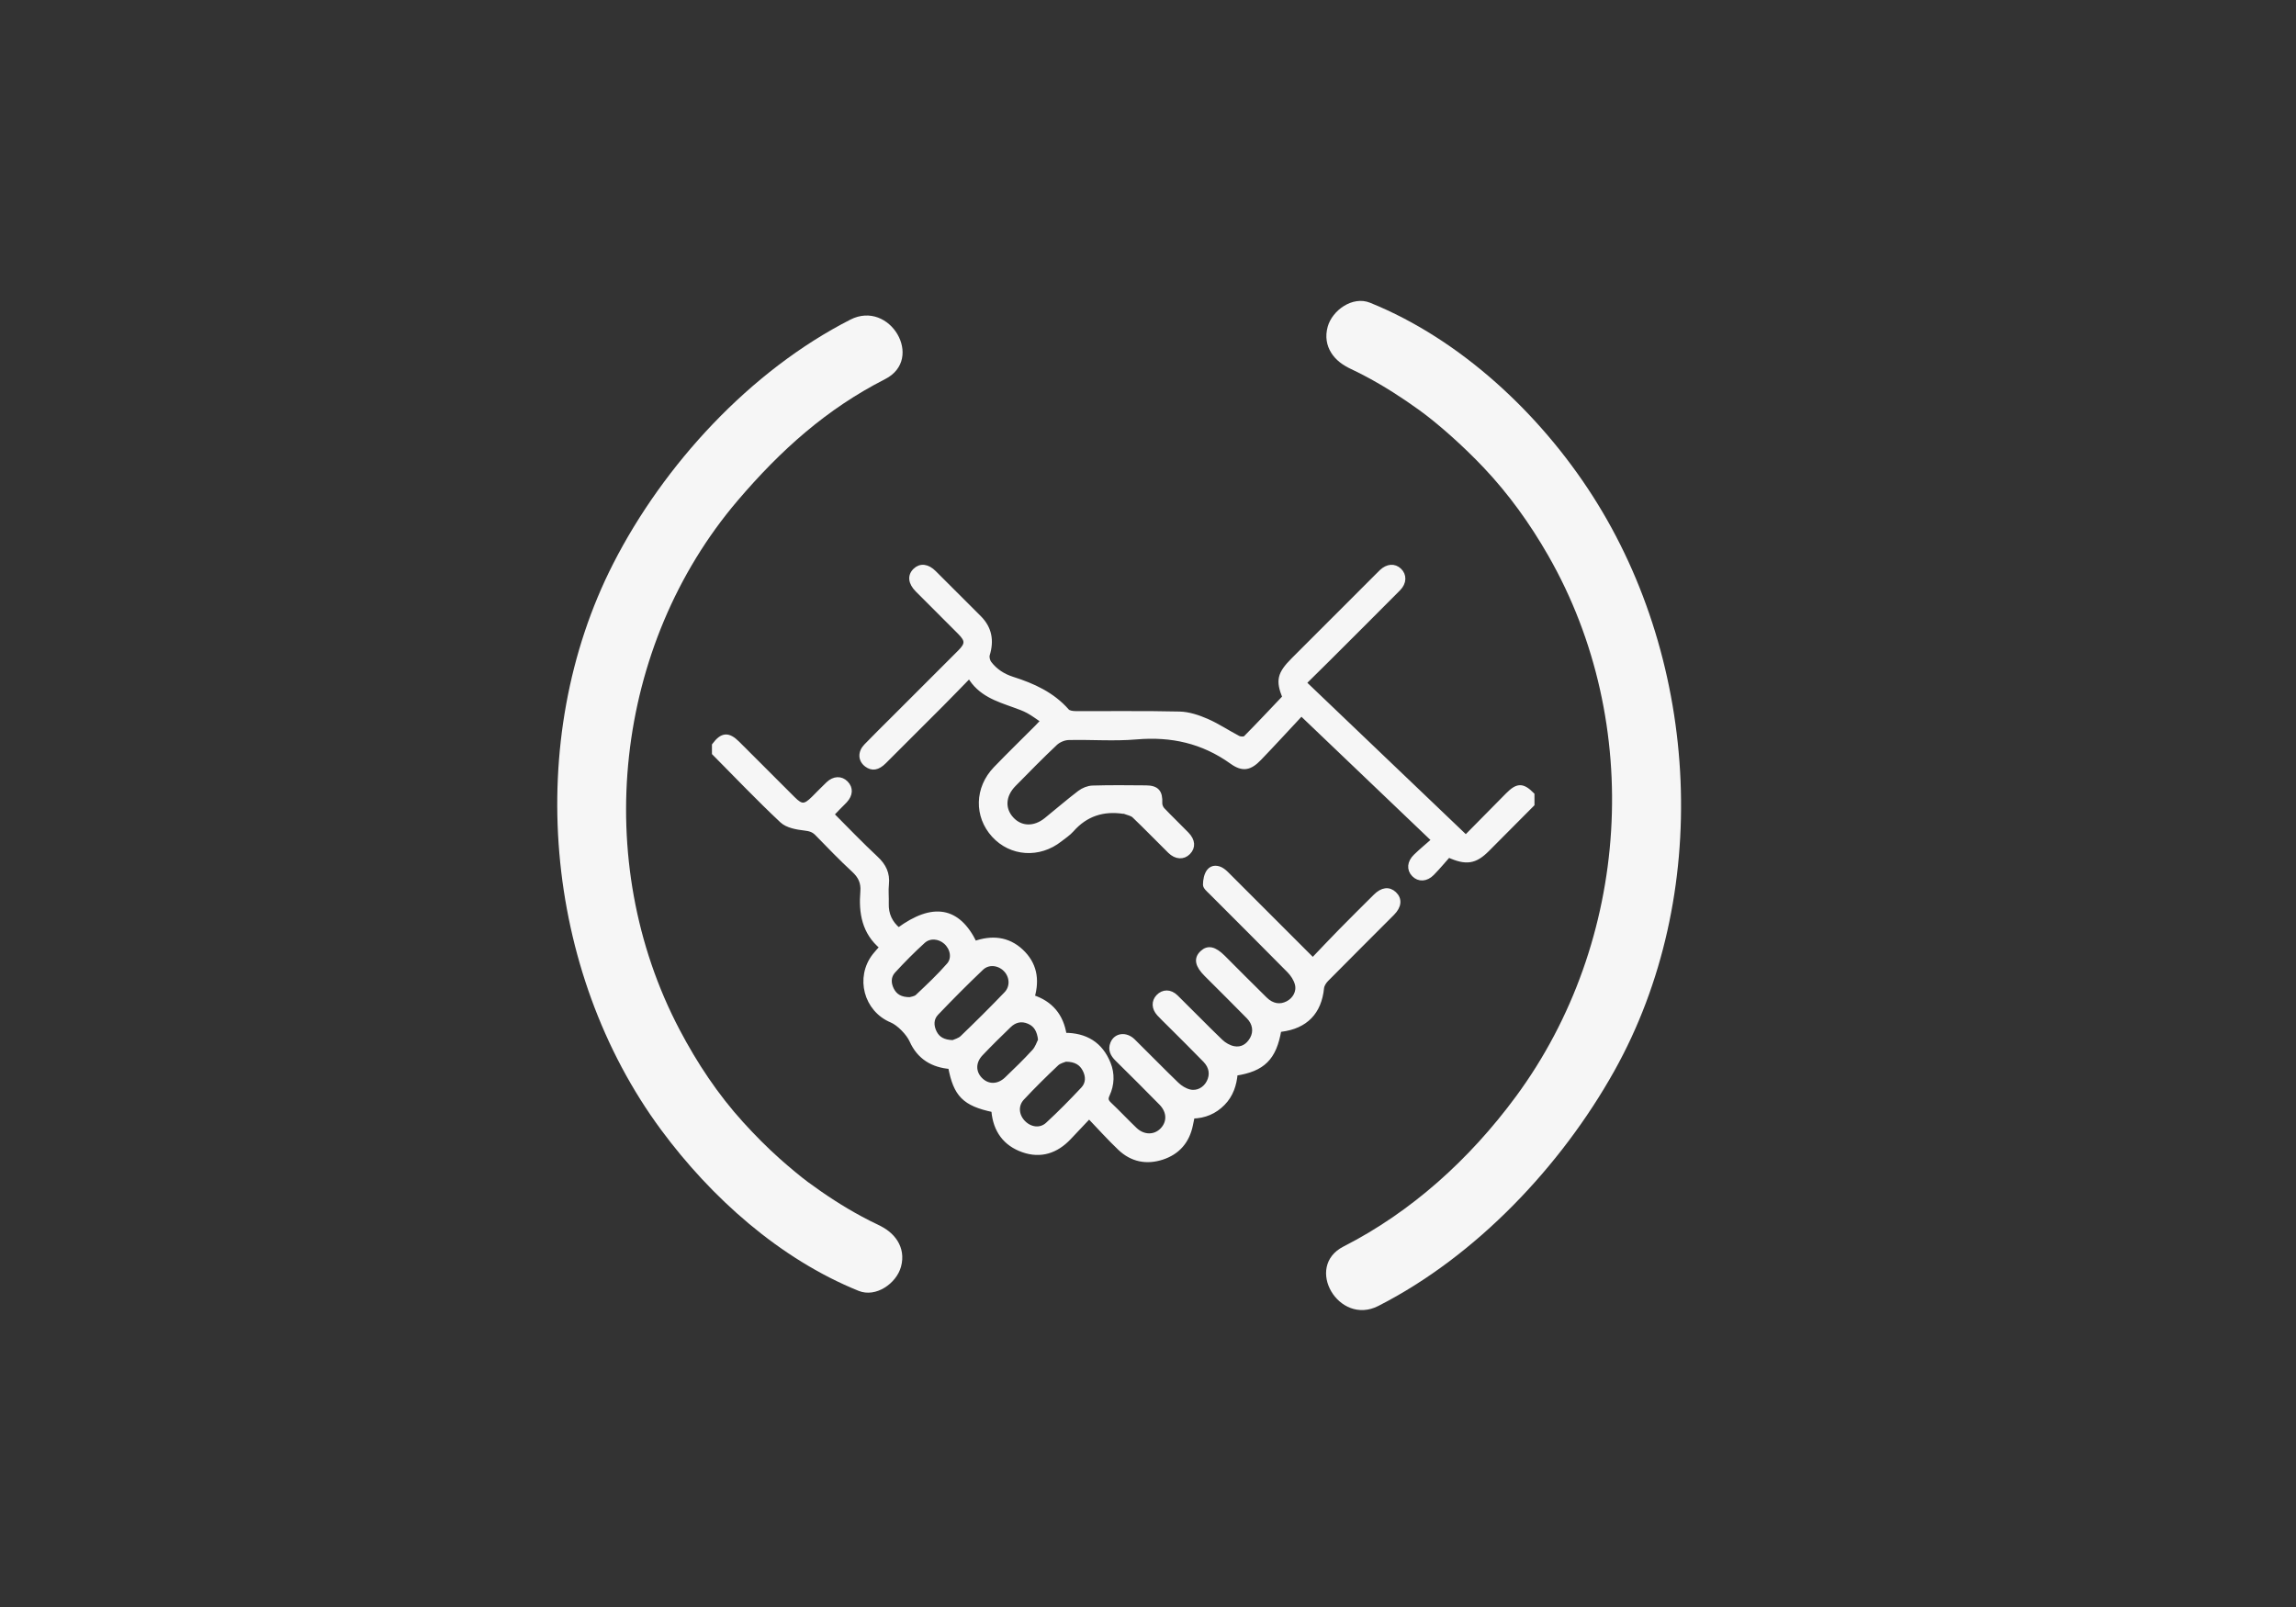
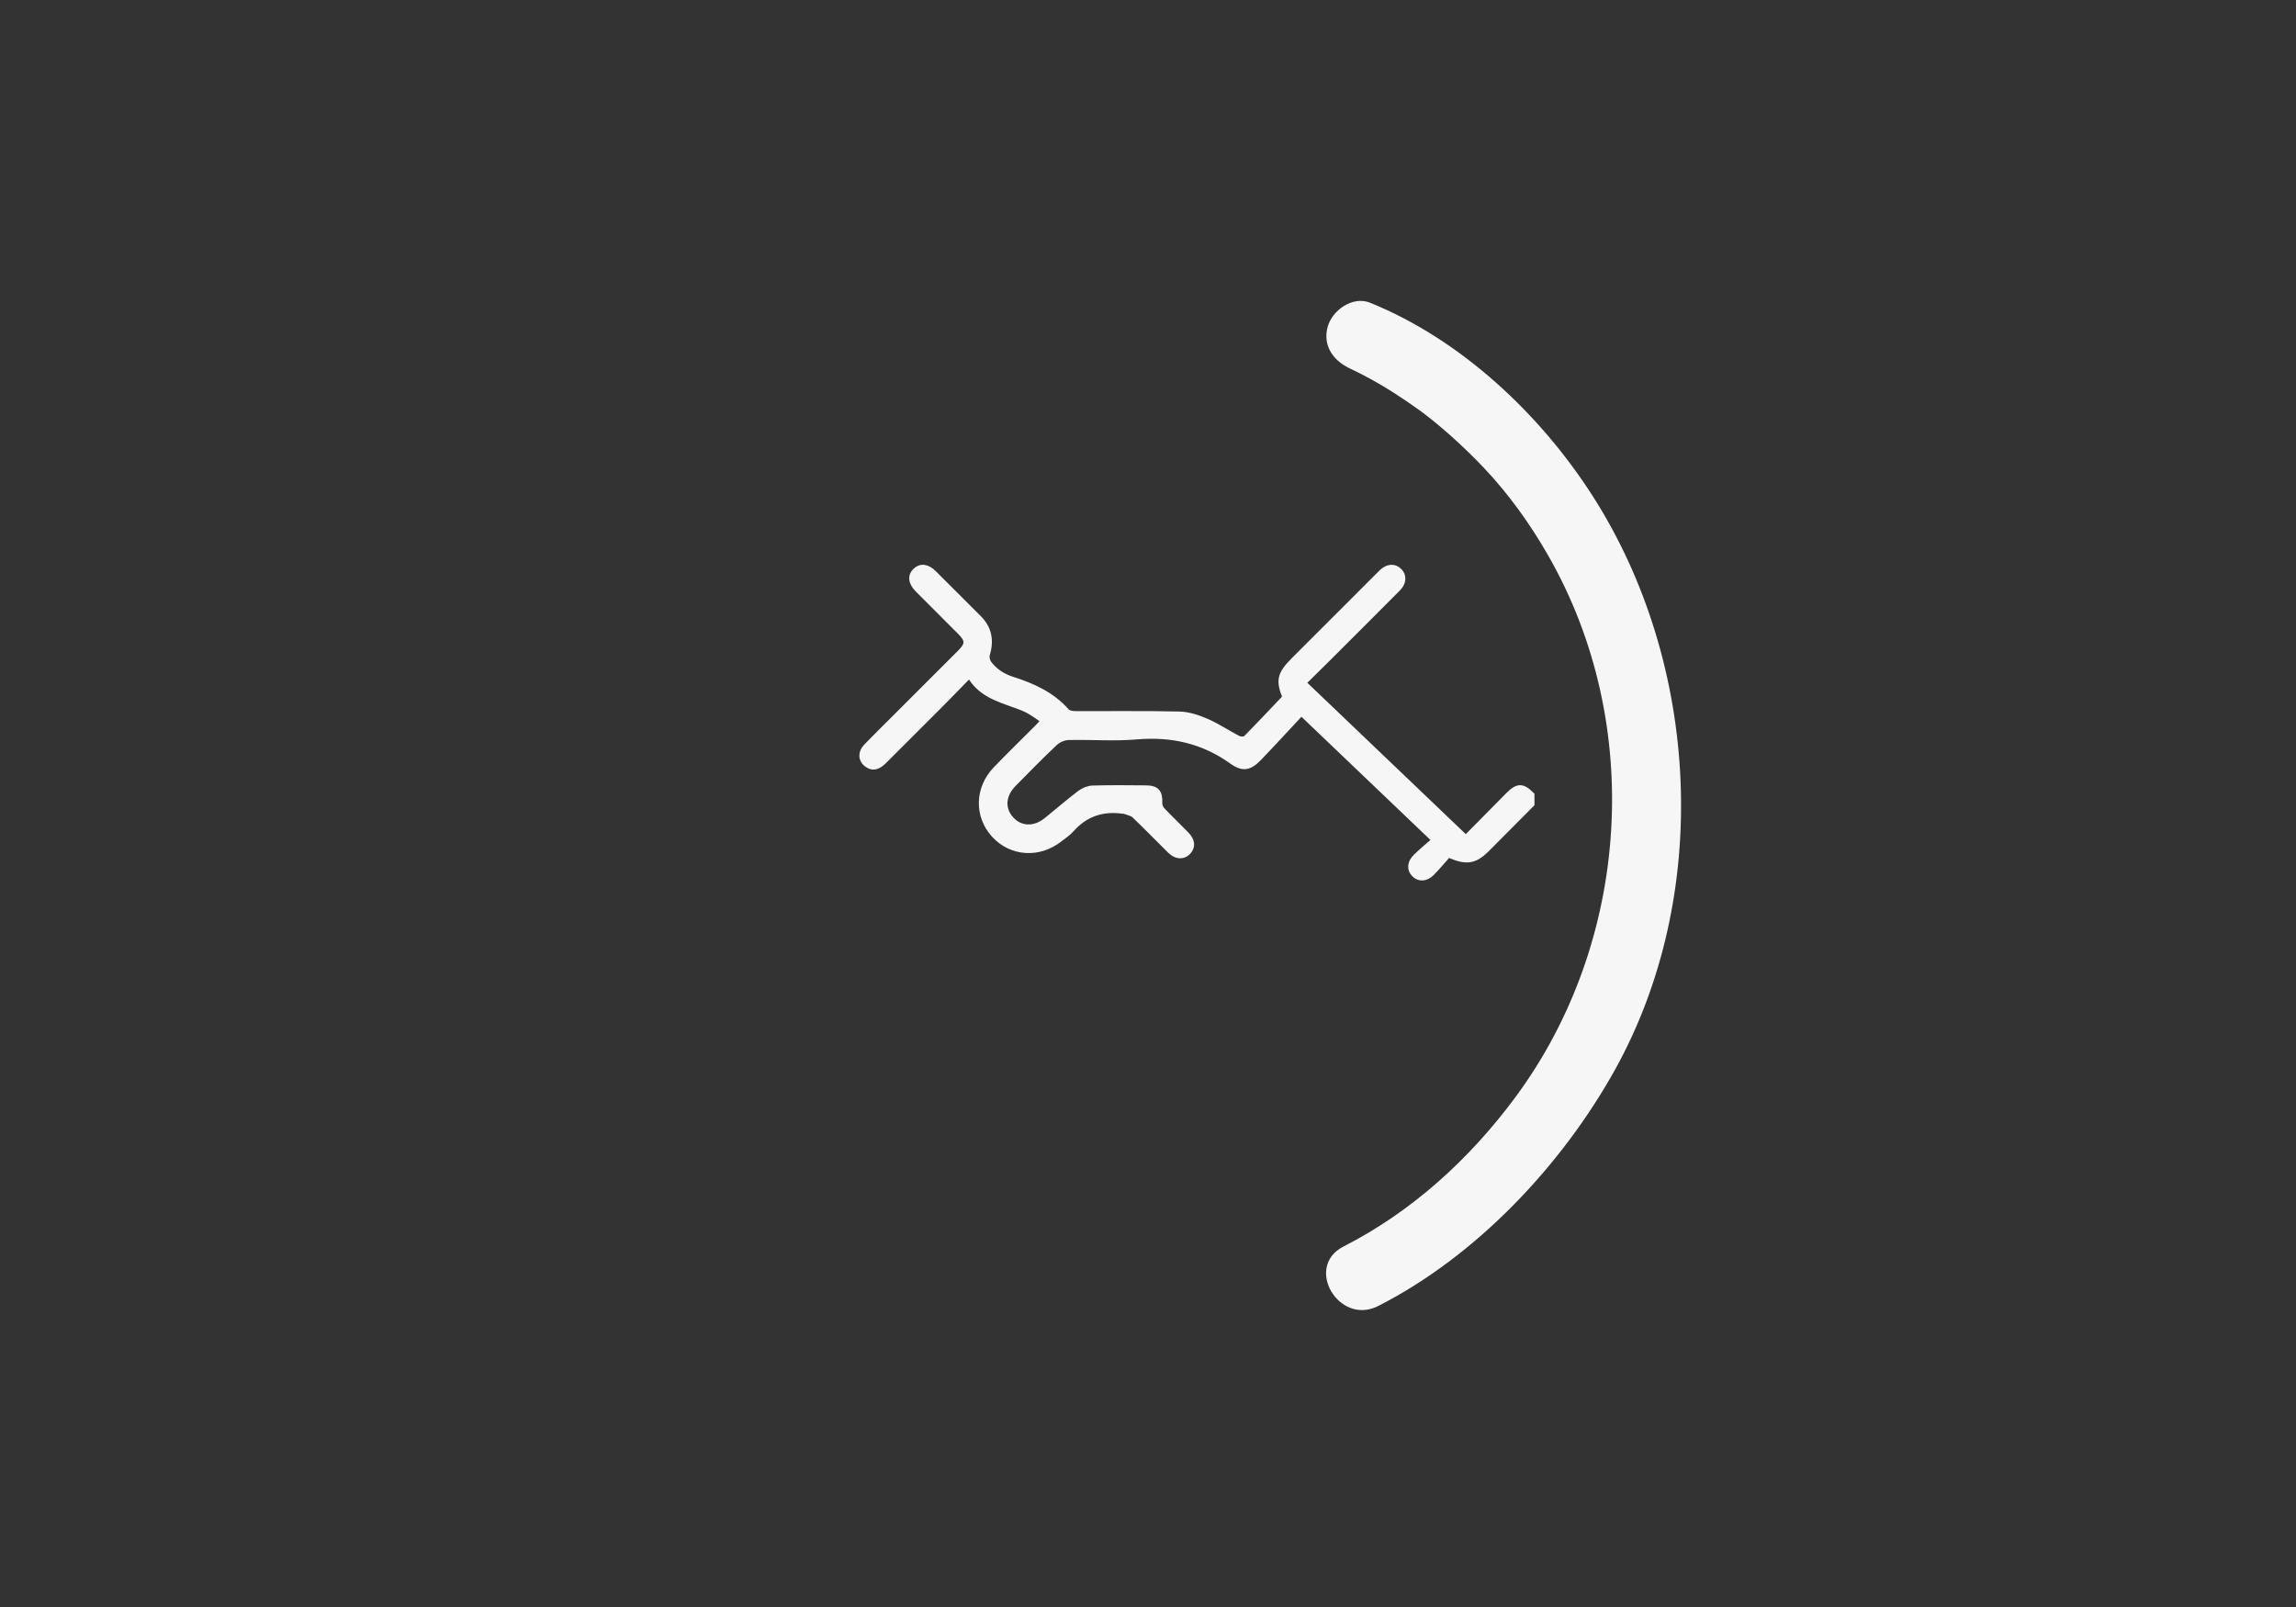
<svg xmlns="http://www.w3.org/2000/svg" version="1.1" id="Capa_1" x="0px" y="0px" width="500px" height="350px" viewBox="0 0 500 350" enable-background="new 0 0 500 350" xml:space="preserve">
  <rect x="0" y="0" width="500" height="350" fill="#333333" stroke="none" />
  <g>
    <g>
-       <path fill="#F6F6F6" d="M185.189,69.612c-21.813,11.117-40.638,31.582-51.641,53.131c-19.604,38.396-15.178,88.707,10.426,123.342    c10.892,14.735,25.82,28.111,43.006,35.059c3.797,1.534,8.236-1.64,9.227-5.238c1.179-4.287-1.451-7.695-5.238-9.227    c1.059,0.429,2.058,0.905,0.449,0.164c-1.251-0.576-2.476-1.207-3.688-1.857c-4.127-2.212-8.053-4.788-11.818-7.565    c-1.376-1.015-3.896-3.091-6.113-5.065c-2.81-2.504-5.454-5.187-7.983-7.972c-5.495-6.053-10.014-12.877-13.815-20.102    c-19.372-36.811-14.23-83.71,12.62-115.237c9.425-11.066,19.425-20,32.141-26.481C201.381,78.171,193.788,65.23,185.189,69.612    L185.189,69.612z" />
-     </g>
+       </g>
  </g>
  <g>
    <g>
      <path fill="#F6F6F6" d="M300.145,284.438c21.344-10.874,39.834-30.506,51.39-51.164c21.342-38.155,18.739-88.671-4.733-125.302    c-11.385-17.767-28.641-34.033-48.447-42.038c-3.797-1.535-8.236,1.639-9.227,5.238c-1.179,4.287,1.451,7.695,5.238,9.226    c-1.021-0.412-2.091-0.918-0.489-0.183c1.216,0.558,2.407,1.167,3.589,1.793c4.032,2.14,7.879,4.621,11.58,7.289    c4.137,2.983,9.568,7.819,13.994,12.486c5.509,5.809,10.145,12.28,14.12,19.221c20.995,36.65,17.851,84.035-7.025,117.791    c-10.124,13.738-22.82,25.183-37.56,32.692C283.953,275.879,291.546,288.82,300.145,284.438L300.145,284.438z" />
    </g>
  </g>
  <g>
-     <path fill-rule="evenodd" clip-rule="evenodd" fill="#F6F6F6" stroke="#F6F6F6" stroke-miterlimit="10" d="M155.541,162.299   c1.73-2.313,3.043-2.426,5.086-0.393c4.025,4.009,8.034,8.034,12.055,12.047c1.825,1.822,2.603,1.81,4.47-0.045   c1.069-1.062,2.109-2.154,3.205-3.189c1.282-1.212,2.788-1.256,3.863-0.174c1.094,1.1,1.031,2.534-0.191,3.858   c-0.472,0.511-0.984,0.983-1.47,1.481c-0.44,0.451-0.871,0.912-1.428,1.496c3.242,3.24,6.346,6.509,9.643,9.571   c1.725,1.603,2.551,3.314,2.307,5.653c-0.144,1.377,0.011,2.781-0.033,4.171c-0.075,2.373,0.817,4.277,2.635,5.771   c7.481-5.498,12.938-4.58,16.578,2.919c3.646-1.286,7.159-1.053,10.119,1.715c2.908,2.72,3.557,6.101,2.427,9.99   c4.027,1.302,6.34,4.096,6.974,8.273c4.623-0.03,7.899,1.976,9.596,6.205c0.894,2.227,0.815,4.565-0.206,6.768   c-0.414,0.891-0.292,1.42,0.411,2.084c1.896,1.791,3.678,3.701,5.562,5.505c1.824,1.746,4.307,1.772,5.917,0.149   c1.651-1.666,1.622-4.047-0.189-5.897c-3.164-3.231-6.371-6.42-9.589-9.596c-0.996-0.981-1.546-2.058-0.989-3.42   c0.73-1.782,2.889-2.051,4.459-0.511c3.186,3.126,6.288,6.34,9.505,9.432c0.754,0.725,1.771,1.358,2.771,1.604   c1.75,0.432,3.417-0.523,4.205-2.055c0.835-1.615,0.62-3.337-0.788-4.793c-2.58-2.666-5.231-5.262-7.853-7.888   c-0.736-0.738-1.5-1.454-2.202-2.224c-1.118-1.229-1.16-2.686-0.161-3.734c1.072-1.127,2.593-1.16,3.854,0.074   c3.271,3.205,6.45,6.505,9.754,9.674c0.749,0.72,1.804,1.325,2.809,1.526c1.761,0.35,3.161-0.514,4.035-2.08   c0.865-1.554,0.609-3.389-0.768-4.8c-3.039-3.109-6.138-6.159-9.21-9.235c-1.983-1.986-2.265-3.448-0.91-4.72   c1.282-1.206,2.671-0.896,4.598,1.027c3.036,3.031,6.049,6.085,9.113,9.086c1.522,1.491,3.276,1.756,4.927,0.896   c1.528-0.798,2.503-2.479,2.048-4.21c-0.275-1.049-0.962-2.105-1.735-2.892c-5.651-5.744-11.375-11.416-17.062-17.126   c-0.483-0.485-1.214-1.078-1.211-1.617c0.007-0.995,0.226-2.182,0.812-2.931c0.741-0.946,1.981-0.846,2.995-0.128   c0.516,0.364,0.958,0.839,1.407,1.288c5.983,5.979,11.963,11.961,18.209,18.209c2.039-2.13,4.005-4.228,6.021-6.278   c2.518-2.564,5.069-5.096,7.62-7.629c1.481-1.471,2.921-1.645,4.102-0.536c1.229,1.151,1.094,2.709-0.418,4.227   c-4.787,4.806-9.601,9.584-14.365,14.411c-0.482,0.489-0.947,1.211-1.014,1.865c-0.53,5.284-3.501,8.371-8.841,9.051   c-0.163,0.02-0.321,0.088-0.465,0.129c-1.044,6.077-3.497,8.534-9.507,9.44c-0.212,2.422-0.932,4.703-2.723,6.515   c-1.792,1.813-3.969,2.763-6.631,2.813c-0.135,0.659-0.261,1.264-0.384,1.868c-0.72,3.535-2.771,5.964-6.188,7.091   c-3.408,1.123-6.582,0.49-9.195-1.986c-2.266-2.146-4.348-4.483-6.73-6.966c-1.625,1.72-3.009,3.191-4.399,4.656   c-2.767,2.909-6.107,4.044-9.943,2.712c-3.924-1.364-6.051-4.299-6.434-8.461c-0.01-0.107-0.08-0.208-0.12-0.309   c-6.233-1.329-8.16-3.26-9.315-9.393c-3.841-0.311-6.785-2.053-8.414-5.688c-0.729-1.628-2.801-3.753-4.392-4.417   c-5.577-2.328-7.418-9.319-3.702-14.097c0.458-0.591,0.979-1.133,1.596-1.839c-3.86-3.188-4.578-7.498-4.196-12.105   c0.163-1.978-0.496-3.35-1.939-4.681c-2.769-2.552-5.38-5.276-8.01-7.973c-0.774-0.794-1.571-1.008-2.691-1.139   c-1.705-0.198-3.764-0.559-4.926-1.648c-5.063-4.747-9.857-9.781-14.749-14.711C155.541,163.458,155.541,162.879,155.541,162.299z    M207.519,227.036c0.435-0.21,1.413-0.43,2.03-1.023c3.25-3.13,6.461-6.303,9.577-9.565c1.469-1.537,1.267-3.884-0.196-5.332   c-1.43-1.417-3.708-1.683-5.196-0.272c-3.357,3.184-6.615,6.475-9.812,9.819c-1.135,1.188-1.139,2.761-0.398,4.222   C204.237,226.291,205.461,226.974,207.519,227.036z M232.056,230.73c-0.362,0.165-1.35,0.36-1.97,0.946   c-2.561,2.418-5.075,4.896-7.479,7.472c-1.464,1.566-1.264,3.791,0.218,5.328c1.489,1.545,3.749,1.873,5.313,0.436   c2.678-2.46,5.23-5.064,7.719-7.718c1.125-1.199,1.135-2.768,0.384-4.219C235.498,231.541,234.277,230.738,232.056,230.73z    M226.565,226.521c-0.233-2.089-0.962-3.338-2.489-4.003c-1.615-0.704-3.099-0.352-4.328,0.833   c-2.088,2.008-4.151,4.047-6.147,6.146c-1.684,1.771-1.682,4.011-0.13,5.609c1.597,1.646,3.913,1.663,5.737-0.074   c2.056-1.959,4.09-3.948,6.006-6.04C225.912,228.229,226.243,227.131,226.565,226.521z M198.138,217.679   c0.307-0.109,1.174-0.172,1.664-0.635c2.348-2.217,4.713-4.438,6.828-6.869c1.278-1.47,0.785-3.692-0.673-4.996   c-1.395-1.244-3.515-1.463-4.922-0.186c-2.265,2.053-4.42,4.239-6.49,6.489c-1.064,1.159-1.059,2.675-0.347,4.068   C194.91,216.942,196.099,217.686,198.138,217.679z" />
    <path fill-rule="evenodd" clip-rule="evenodd" fill="#F6F6F6" stroke="#F6F6F6" stroke-miterlimit="10" d="M333.664,175.171   c-3.261,3.278-6.516,6.56-9.782,9.832c-2.661,2.663-4.568,3.007-8.443,1.244c-1.098,1.231-2.273,2.651-3.56,3.964   c-1.299,1.328-2.898,1.38-3.98,0.27c-1.083-1.111-0.991-2.655,0.367-3.978c1.238-1.205,2.581-2.304,3.983-3.543   c-9.703-9.269-19.035-18.183-28.854-27.562c-3.121,3.337-6.093,6.589-9.147,9.76c-2.056,2.133-3.589,2.492-6.002,0.76   c-6.273-4.502-13.13-6.034-20.771-5.375c-4.892,0.422-9.851,0.015-14.776,0.135c-0.979,0.023-2.159,0.521-2.876,1.195   c-3.081,2.899-6.04,5.928-9.01,8.943c-2.38,2.417-2.545,5.387-0.484,7.598c1.987,2.13,4.947,2.209,7.497,0.153   c2.437-1.963,4.798-4.024,7.289-5.916c0.771-0.585,1.849-1.032,2.801-1.062c3.881-0.118,7.768-0.074,11.652-0.04   c2.378,0.021,3.155,0.97,3.044,3.369c-0.022,0.479,0.239,1.092,0.576,1.447c1.718,1.806,3.522,3.526,5.26,5.314   c1.354,1.394,1.443,2.844,0.325,3.984c-1.086,1.106-2.666,1.035-4-0.274c-2.604-2.561-5.138-5.194-7.779-7.716   c-0.519-0.495-1.391-0.622-2.102-0.913c-0.05-0.021-0.116,0.005-0.173-0.005c-4.483-0.681-8.281,0.522-11.331,3.984   c-0.719,0.815-1.675,1.425-2.539,2.108c-4.547,3.596-10.664,3.189-14.434-0.949c-3.792-4.163-3.669-10.25,0.38-14.457   c2.935-3.049,5.972-5.999,8.959-8.995c0.404-0.406,0.789-0.828,1.391-1.461c-1.128-0.752-2.121-1.516-3.208-2.109   c-0.959-0.522-2.01-0.889-3.043-1.262c-3.699-1.337-7.511-2.473-9.781-6.426c-2.208,2.26-4.092,4.22-6.009,6.145   c-4.172,4.19-8.355,8.371-12.548,12.541c-1.412,1.405-2.614,1.593-3.838,0.68c-1.357-1.015-1.444-2.698-0.113-4.076   c2.014-2.084,4.085-4.114,6.135-6.163c4.755-4.755,9.516-9.505,14.268-14.265c1.744-1.746,1.743-2.602,0.004-4.347   c-3.07-3.08-6.153-6.146-9.22-9.227c-1.529-1.537-1.697-3.077-0.496-4.239c1.155-1.114,2.661-0.952,4.117,0.494   c3.29,3.269,6.568,6.55,9.842,9.836c2.279,2.289,2.727,4.966,1.799,8.012c-0.167,0.547,0.048,1.41,0.409,1.882   c1.29,1.686,2.996,2.785,5.064,3.441c4.455,1.415,8.648,3.316,11.84,6.948c0.365,0.416,1.246,0.524,1.889,0.528   c7.537,0.035,15.076-0.084,22.608,0.094c1.994,0.047,4.066,0.741,5.924,1.548c2.378,1.033,4.558,2.518,6.869,3.719   c0.431,0.223,1.32,0.258,1.596-0.02c2.854-2.878,5.624-5.84,8.512-8.876c-1.462-3.629-1.156-5.083,1.914-8.153   c6.025-6.026,12.051-12.053,18.076-18.08c0.368-0.368,0.729-0.747,1.11-1.103c1.304-1.217,2.777-1.326,3.872-0.295   c1.127,1.062,1.098,2.693-0.197,3.996c-5.063,5.102-10.156,10.177-15.243,15.256c-1.714,1.711-3.445,3.405-5.313,5.251   c11.788,11.261,23.418,22.373,35.235,33.662c3.107-3.149,6.104-6.201,9.116-9.234c2.143-2.157,3.243-2.16,5.327-0.063   C333.664,173.779,333.664,174.476,333.664,175.171z" />
  </g>
</svg>